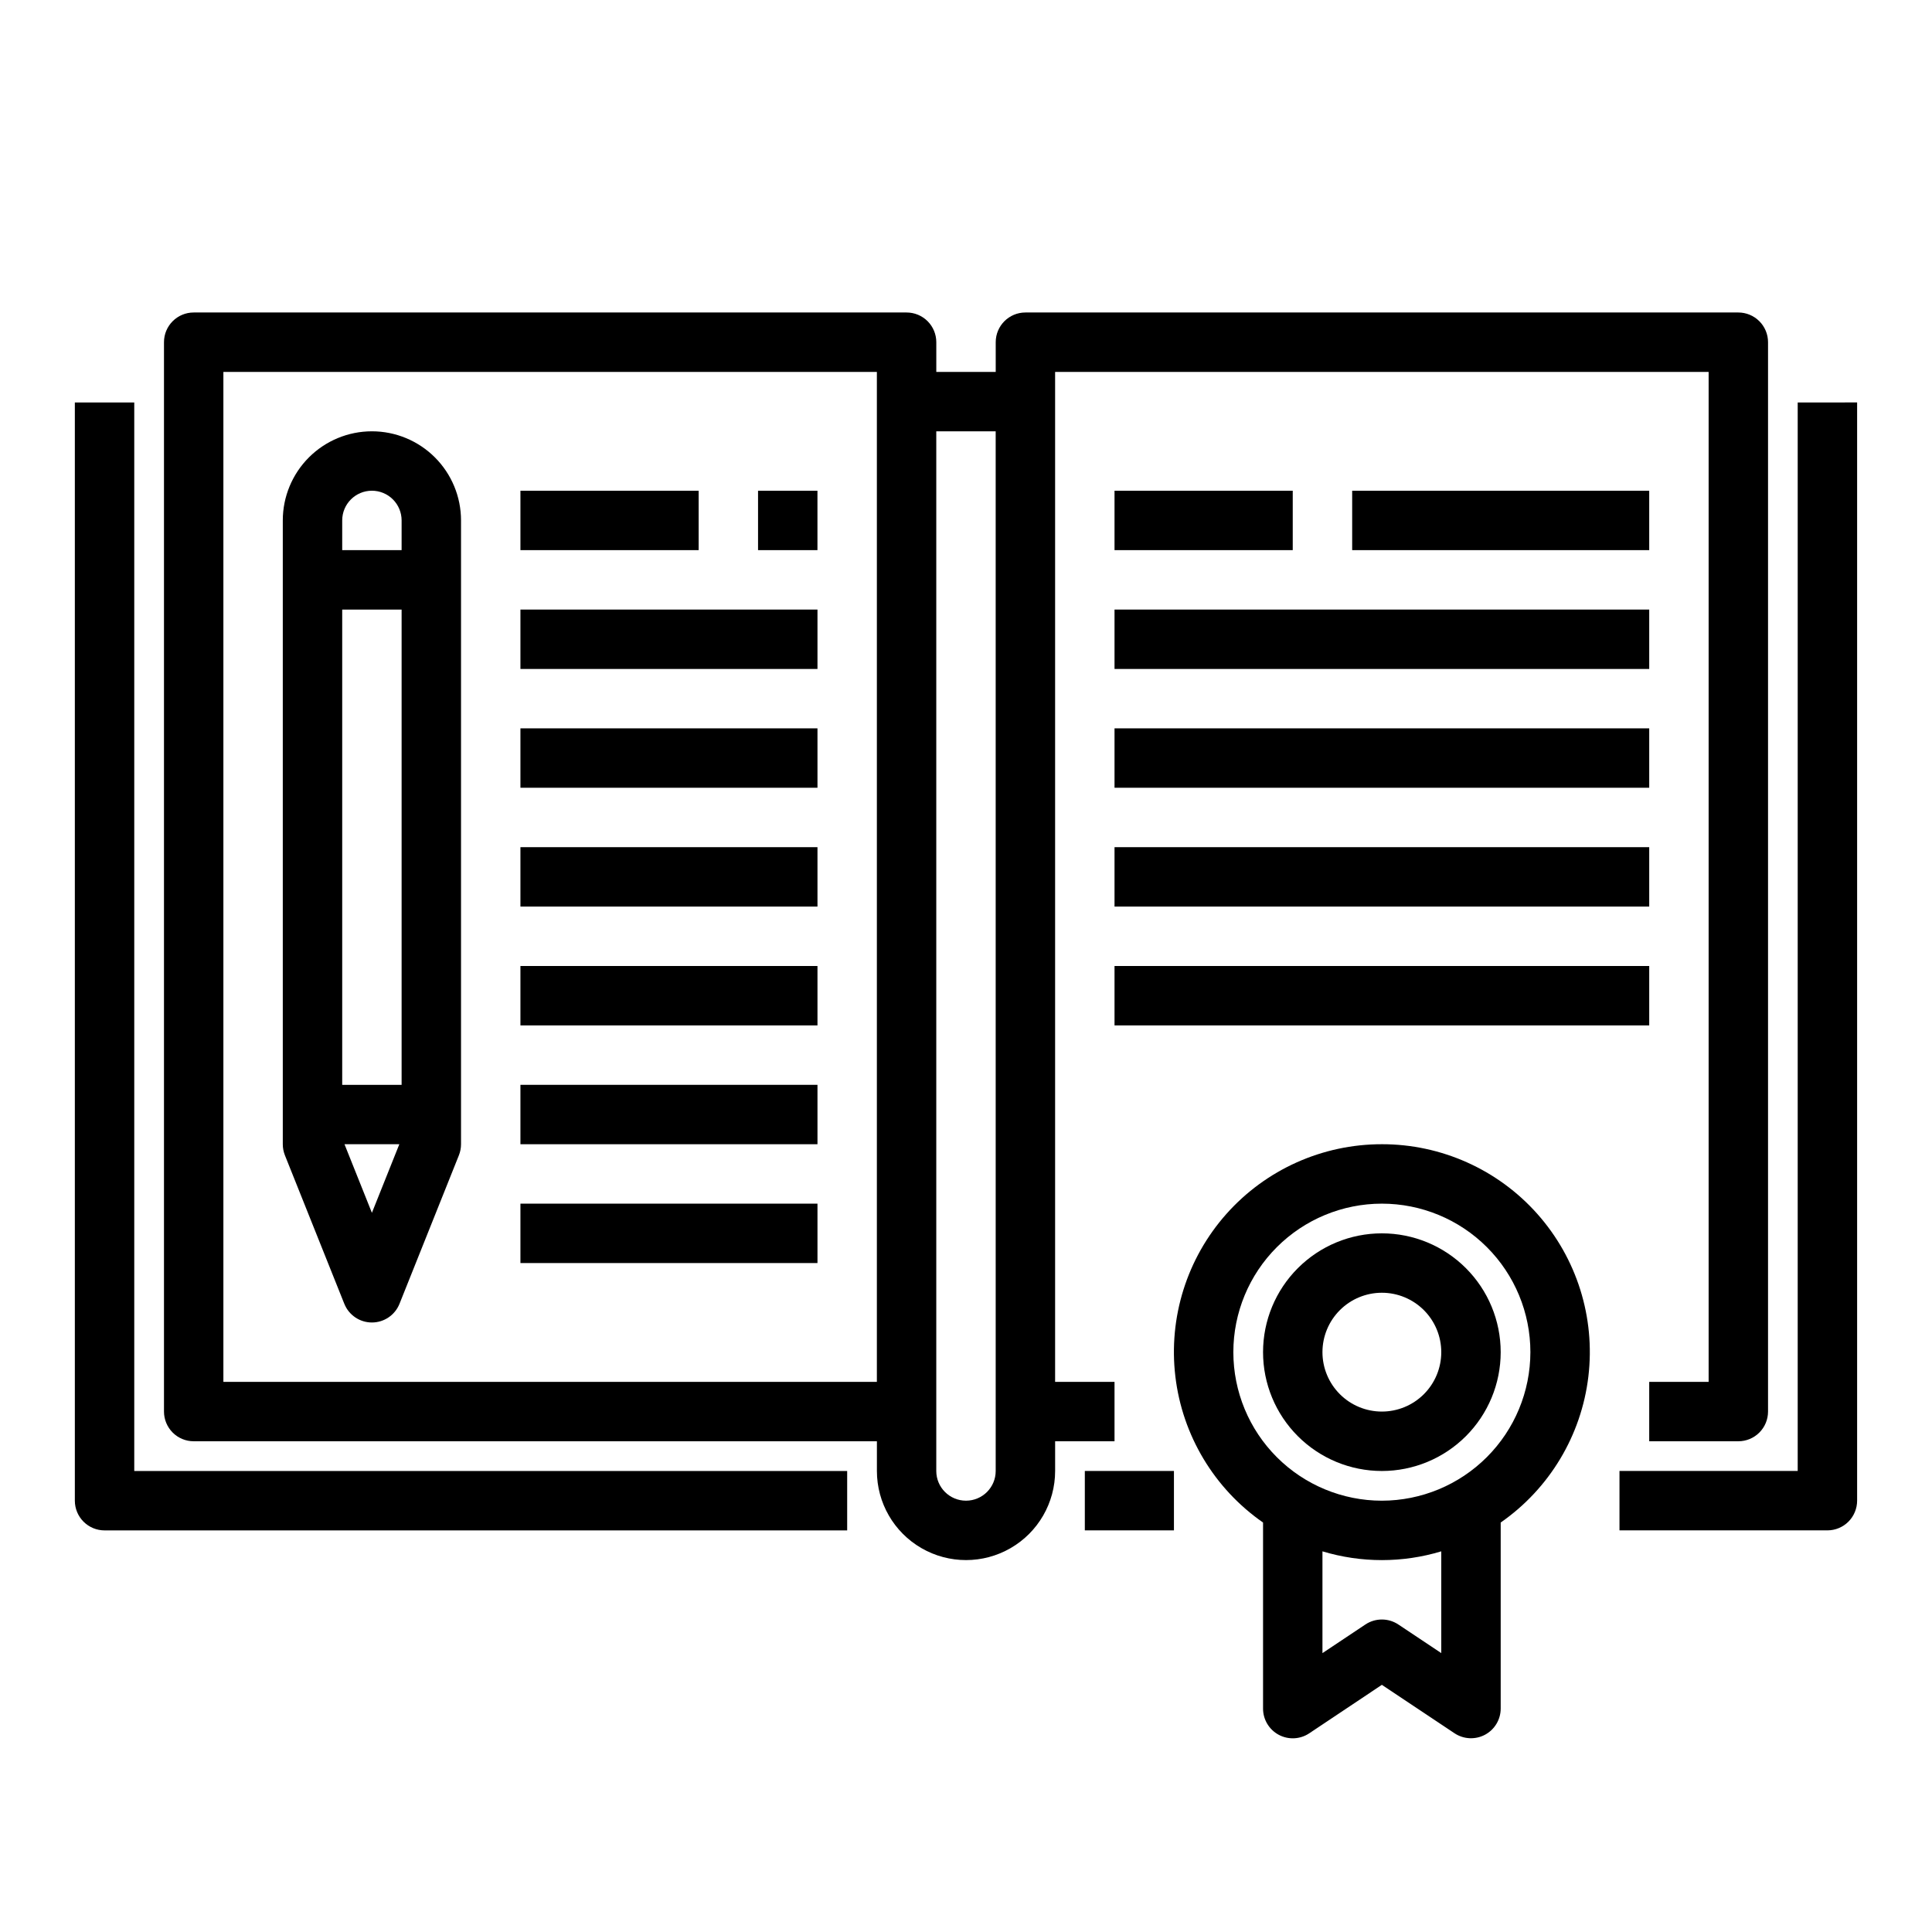
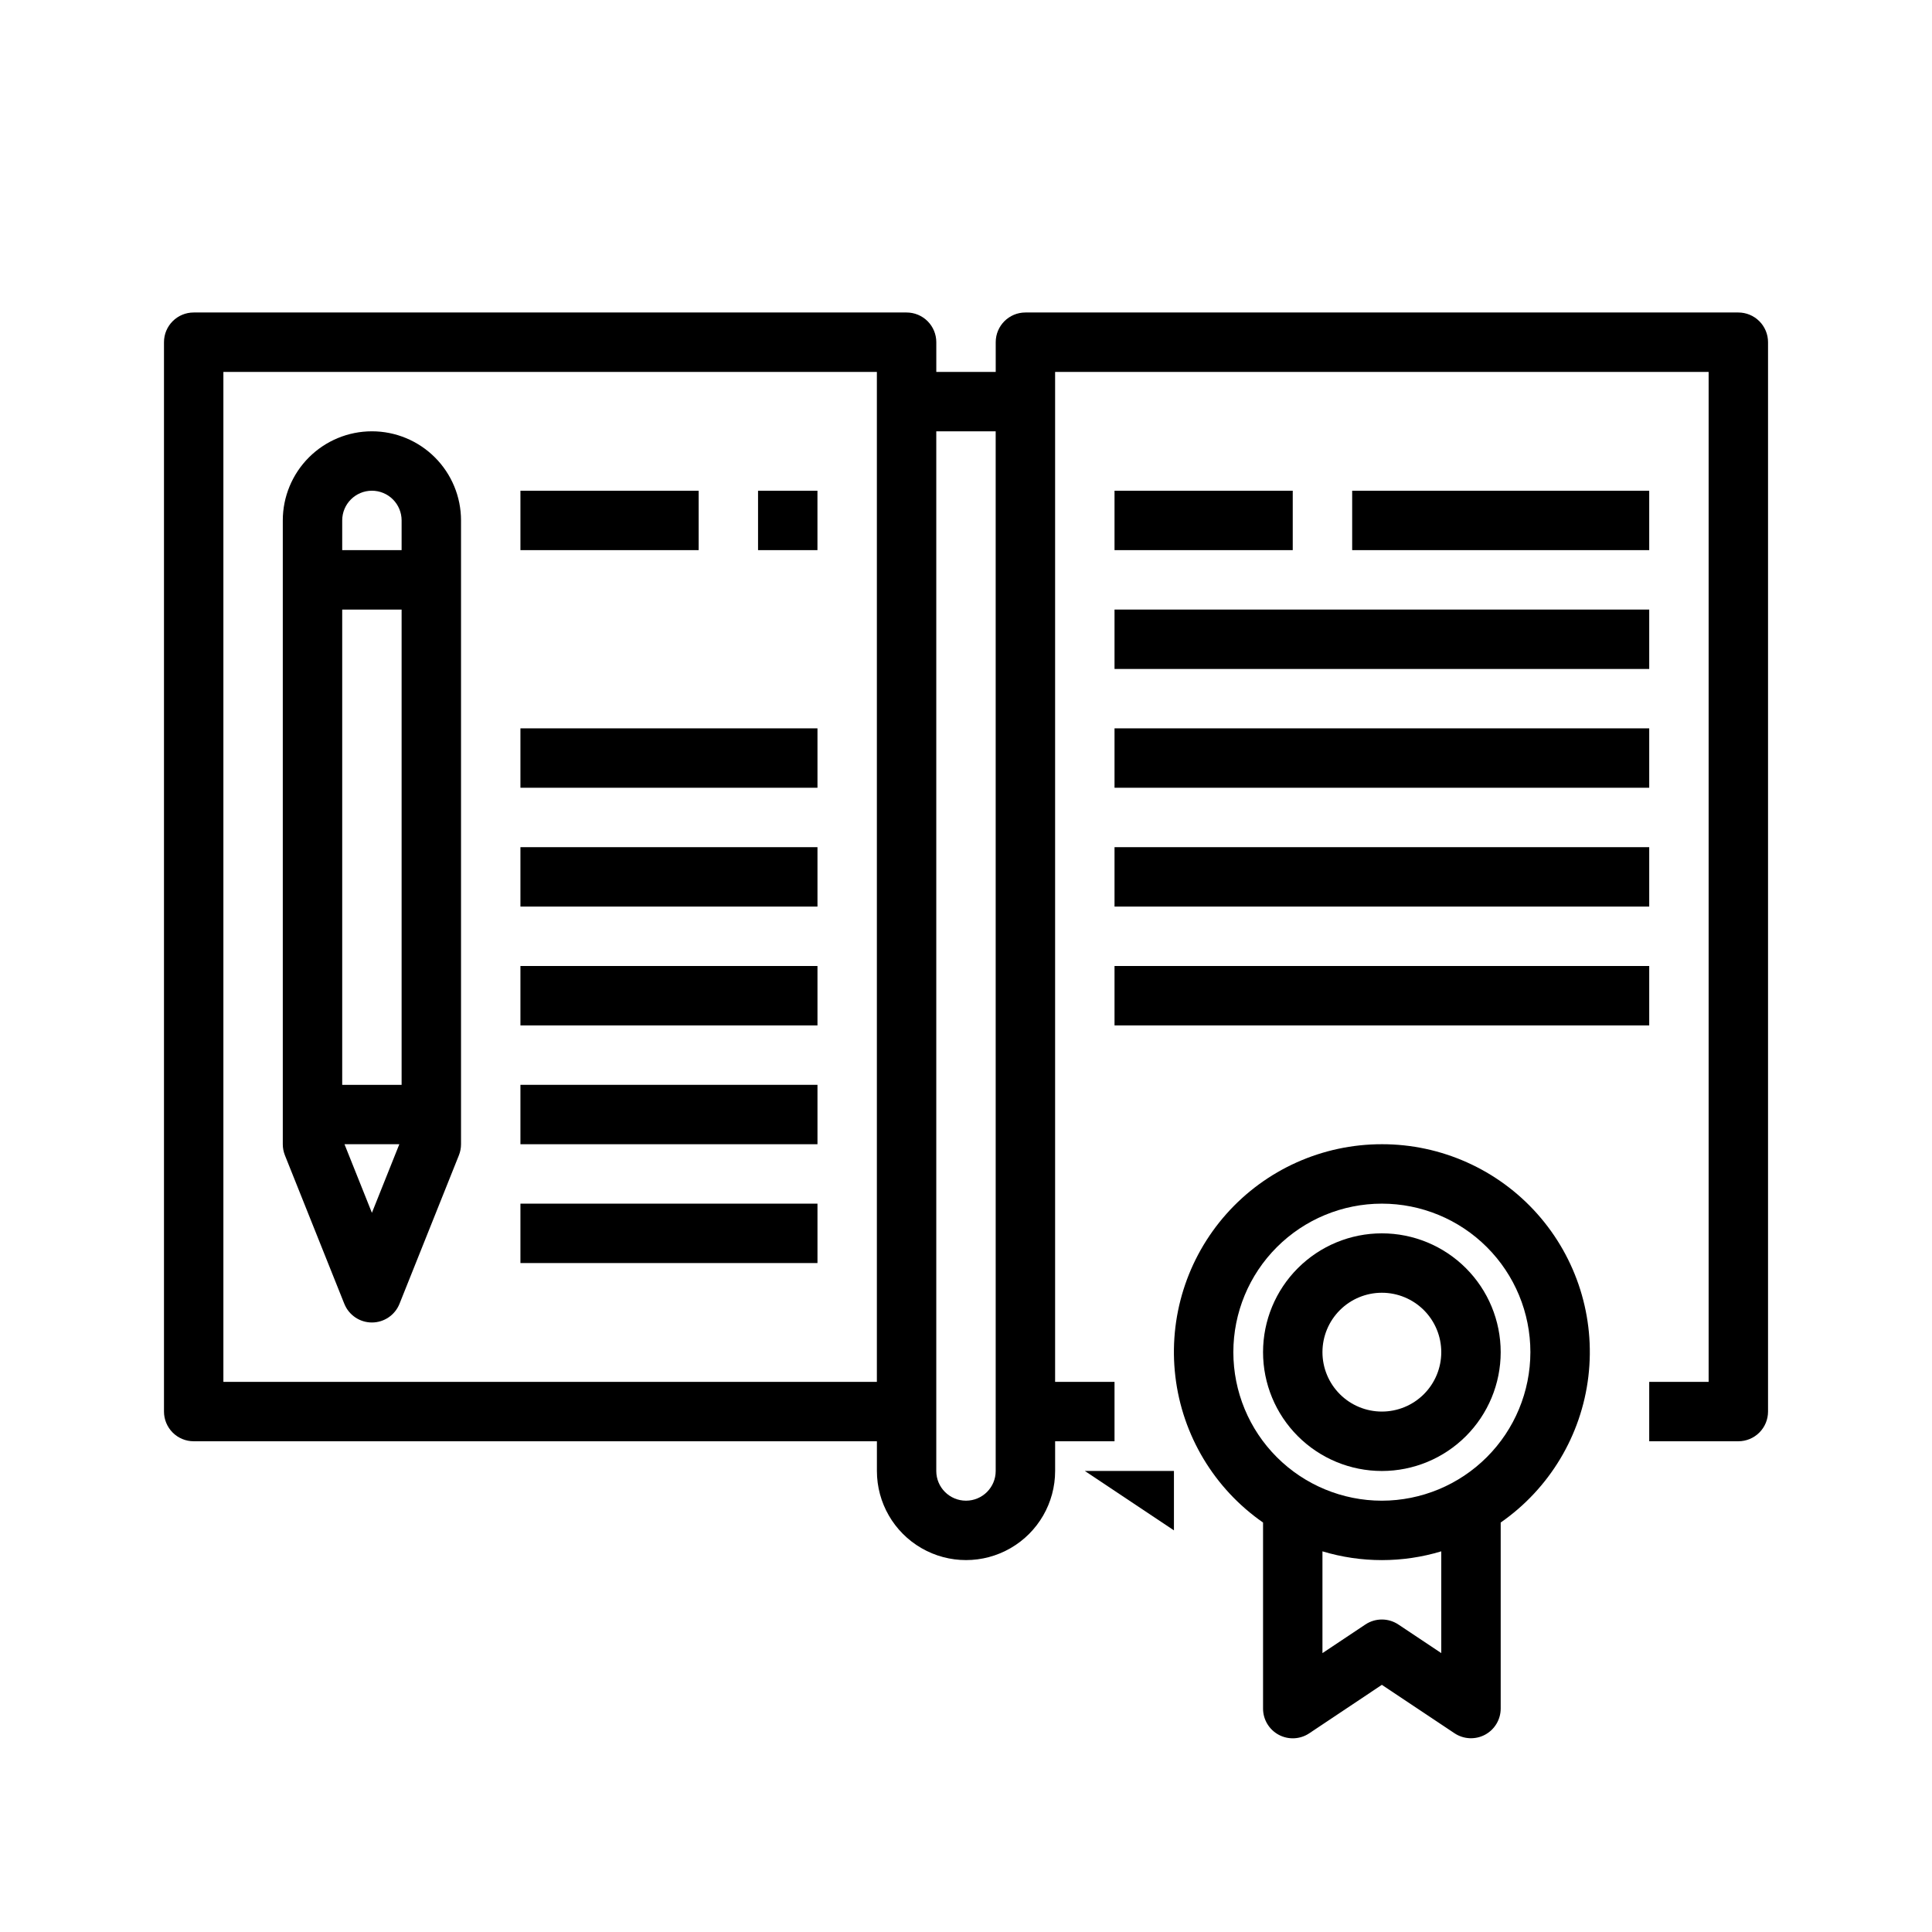
<svg xmlns="http://www.w3.org/2000/svg" fill="#000000" width="800px" height="800px" version="1.1" viewBox="144 144 512 512">
  <g>
-     <path d="m179.58 250.66h-15.746v291.04c0 2.086 0.832 4.09 2.309 5.566 1.477 1.477 3.477 2.305 5.566 2.305h196.8v-15.742h-188.93z" />
    <path d="m281.92 274.05h47.23v15.742h-47.23z" />
    <path d="m344.89 274.05h15.742v15.742h-15.742z" />
-     <path d="m281.92 305.54h78.719v15.742h-78.719z" />
    <path d="m281.92 337.02h78.719v15.742h-78.719z" />
    <path d="m281.92 368.51h78.719v15.742h-78.719z" />
    <path d="m439.36 525.95v-15.742h-15.746v-267.65h173.19v267.65h-15.746v15.742h23.617c2.086 0 4.09-0.828 5.566-2.305 1.477-1.477 2.305-3.477 2.305-5.566v-283.39c0-2.09-0.828-4.09-2.305-5.566-1.477-1.477-3.481-2.309-5.566-2.309h-188.93c-4.348 0-7.871 3.527-7.871 7.875v7.871h-15.746v-7.871c0-2.09-0.828-4.09-2.305-5.566-1.477-1.477-3.477-2.309-5.566-2.309h-188.93c-4.348 0-7.871 3.527-7.871 7.875v283.39c0 2.09 0.832 4.09 2.305 5.566 1.477 1.477 3.481 2.305 5.566 2.305h181.06v7.875c0 8.438 4.5 16.23 11.809 20.449 7.305 4.219 16.309 4.219 23.613 0 7.309-4.219 11.809-12.012 11.809-20.449v-7.875zm-236.16-15.742v-267.65h173.18v267.65zm204.67 23.617c0 4.348-3.523 7.871-7.871 7.871s-7.875-3.523-7.875-7.871v-275.52h15.742z" />
-     <path d="m431.49 533.82h23.617v15.742h-23.617z" />
-     <path d="m620.41 250.66v283.16h-47.23v15.742h55.105c2.086 0 4.09-0.828 5.566-2.305 1.473-1.477 2.305-3.481 2.305-5.566v-291.04z" />
+     <path d="m431.49 533.82h23.617v15.742z" />
    <path d="m502.34 274.05h78.719v15.742h-78.719z" />
    <path d="m439.36 274.05h47.23v15.742h-47.23z" />
    <path d="m439.36 305.54h141.7v15.742h-141.7z" />
    <path d="m439.36 337.02h141.7v15.742h-141.7z" />
    <path d="m439.36 368.51h141.7v15.742h-141.7z" />
    <path d="m281.92 400h78.719v15.742h-78.719z" />
    <path d="m281.92 431.49h78.719v15.742h-78.719z" />
    <path d="m281.92 462.98h78.719v15.742h-78.719z" />
    <path d="m439.36 400h141.7v15.742h-141.7z" />
    <path d="m510.21 447.23c-15.742-0.016-30.738 6.707-41.199 18.473-10.461 11.766-15.383 27.441-13.527 43.074 1.855 15.633 10.312 29.723 23.238 38.711v49.312c0 2.902 1.598 5.57 4.16 6.941 2.559 1.367 5.664 1.219 8.082-0.395l19.246-12.848 19.246 12.832c2.414 1.609 5.516 1.762 8.078 0.398 2.559-1.367 4.16-4.031 4.164-6.93v-49.312c12.922-8.988 21.383-23.078 23.238-38.711 1.855-15.633-3.07-31.309-13.527-43.074-10.461-11.766-25.457-18.488-41.199-18.473zm15.742 134.86-11.375-7.582c-2.644-1.762-6.09-1.762-8.738 0l-11.375 7.582v-26.969c10.27 3.098 21.223 3.098 31.488 0zm-15.742-40.391c-10.438 0-20.449-4.148-27.832-11.527-7.383-7.383-11.527-17.395-11.527-27.832 0-10.441 4.144-20.453 11.527-27.832 7.383-7.383 17.395-11.527 27.832-11.527s20.449 4.144 27.832 11.527c7.383 7.379 11.527 17.391 11.527 27.832-0.012 10.434-4.164 20.438-11.543 27.816-7.379 7.379-17.383 11.531-27.816 11.543z" />
    <path d="m510.21 470.85c-8.352 0-16.359 3.316-22.266 9.223-5.906 5.902-9.223 13.914-9.223 22.266 0 8.352 3.316 16.359 9.223 22.266 5.906 5.902 13.914 9.223 22.266 9.223 8.352 0 16.359-3.32 22.266-9.223 5.906-5.906 9.223-13.914 9.223-22.266 0-8.352-3.316-16.363-9.223-22.266-5.906-5.906-13.914-9.223-22.266-9.223zm0 47.23c-4.176 0-8.18-1.656-11.133-4.609s-4.613-6.957-4.613-11.133c0-4.176 1.66-8.18 4.613-11.133s6.957-4.613 11.133-4.613 8.18 1.66 11.133 4.613 4.609 6.957 4.609 11.133c0 4.176-1.656 8.18-4.609 11.133s-6.957 4.609-11.133 4.609z" />
    <path d="m242.56 258.3c-6.266 0-12.27 2.488-16.699 6.918s-6.918 10.438-6.918 16.699v165.31c0 1.004 0.191 1.996 0.559 2.93l15.742 39.359h0.004c1.191 2.992 4.09 4.957 7.312 4.957s6.121-1.965 7.312-4.957l15.742-39.359c0.371-0.934 0.559-1.926 0.562-2.93v-165.31c0-6.262-2.488-12.27-6.918-16.699-4.43-4.43-10.438-6.918-16.699-6.918zm0 15.742v0.004c2.086 0 4.09 0.828 5.566 2.305 1.477 1.477 2.305 3.481 2.305 5.566v7.871h-15.742v-7.871c0-4.348 3.523-7.871 7.871-7.871zm-7.871 157.45v-125.95h15.742v125.95zm7.871 33.914-7.266-18.172h14.531z" />
  </g>
</svg>